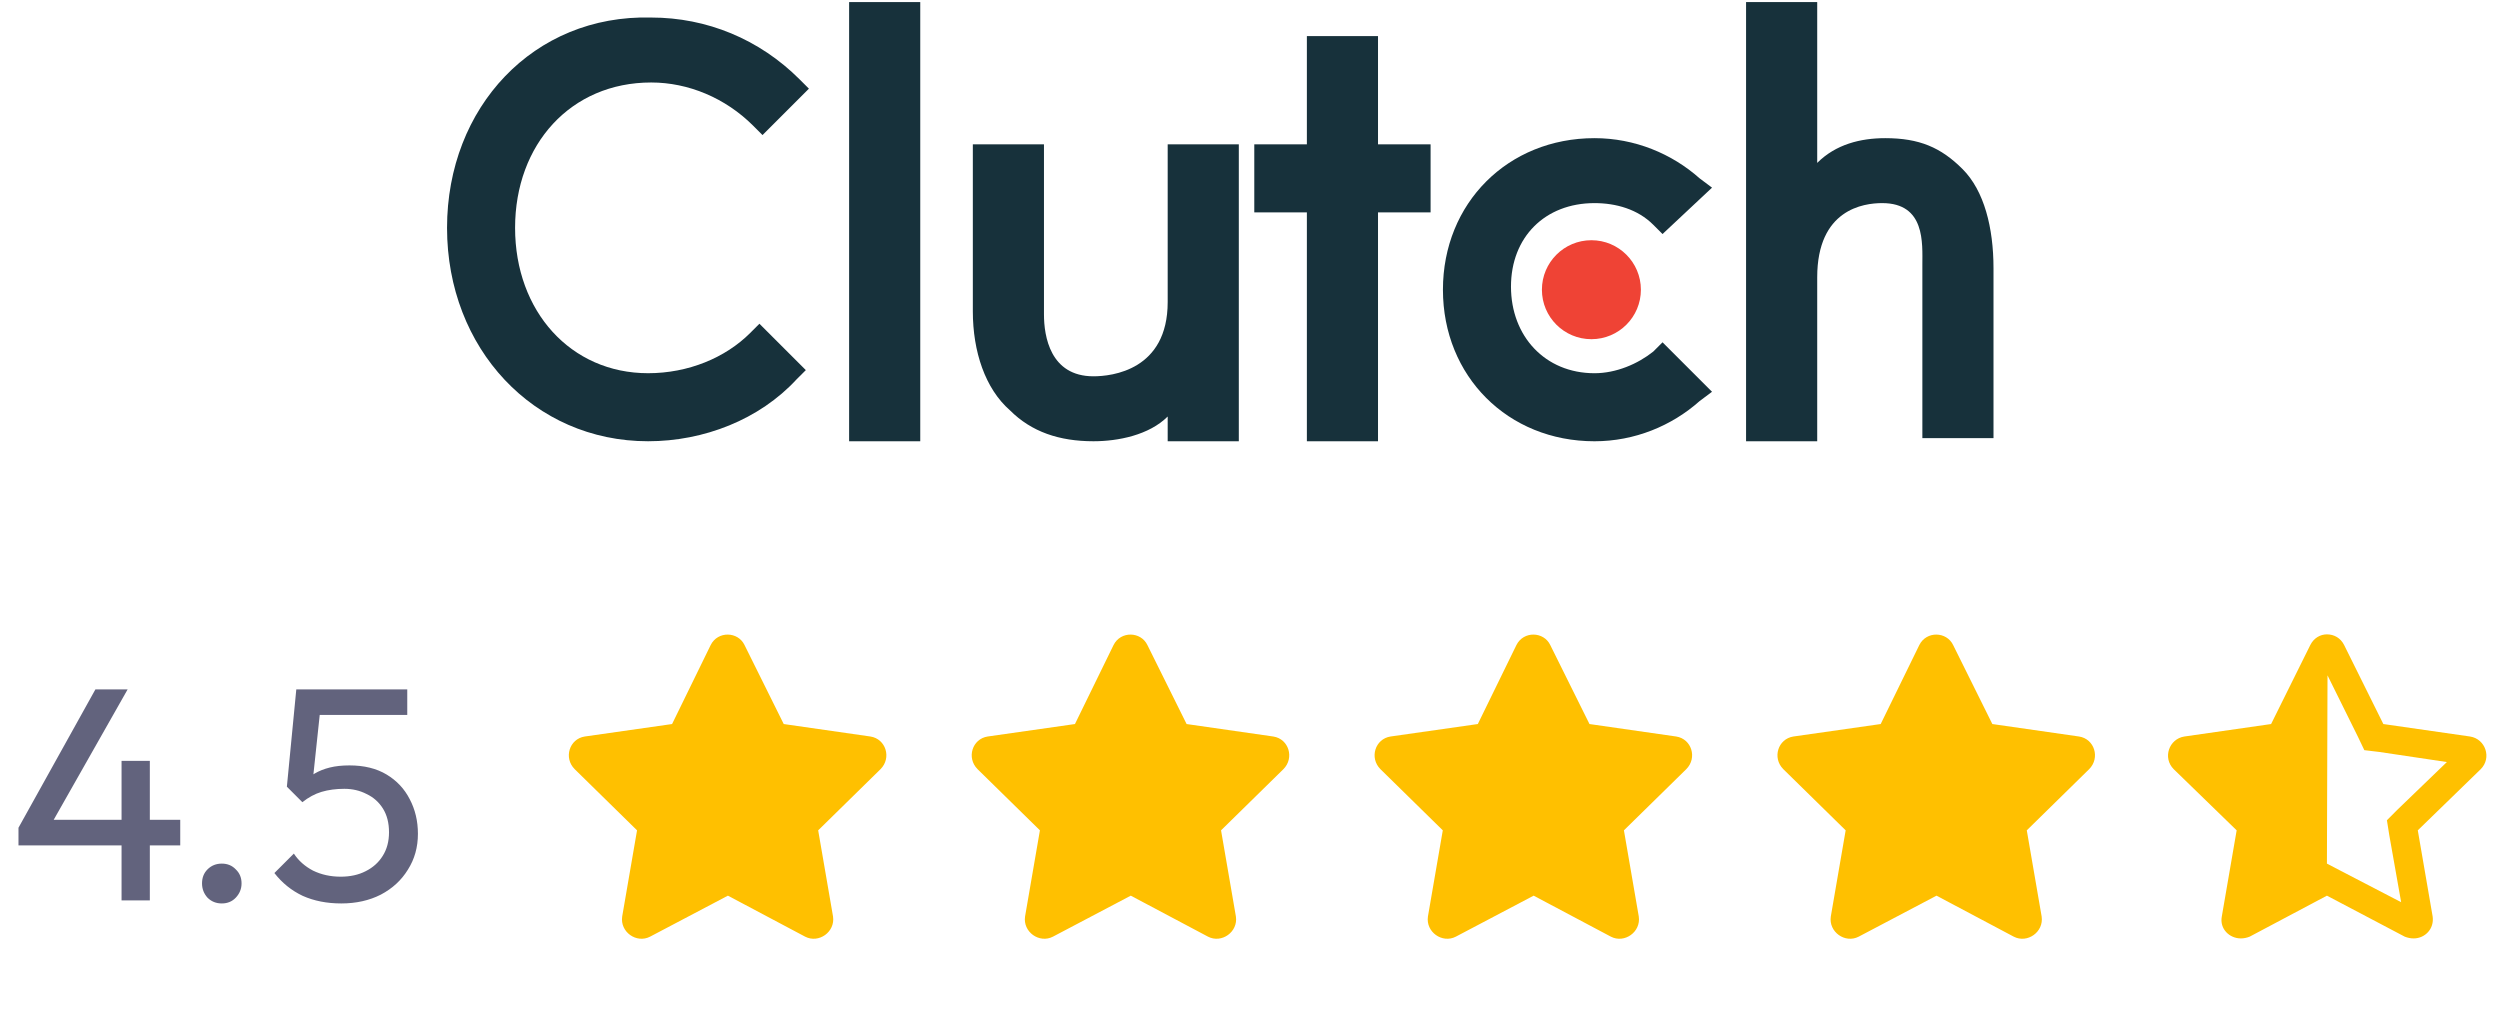
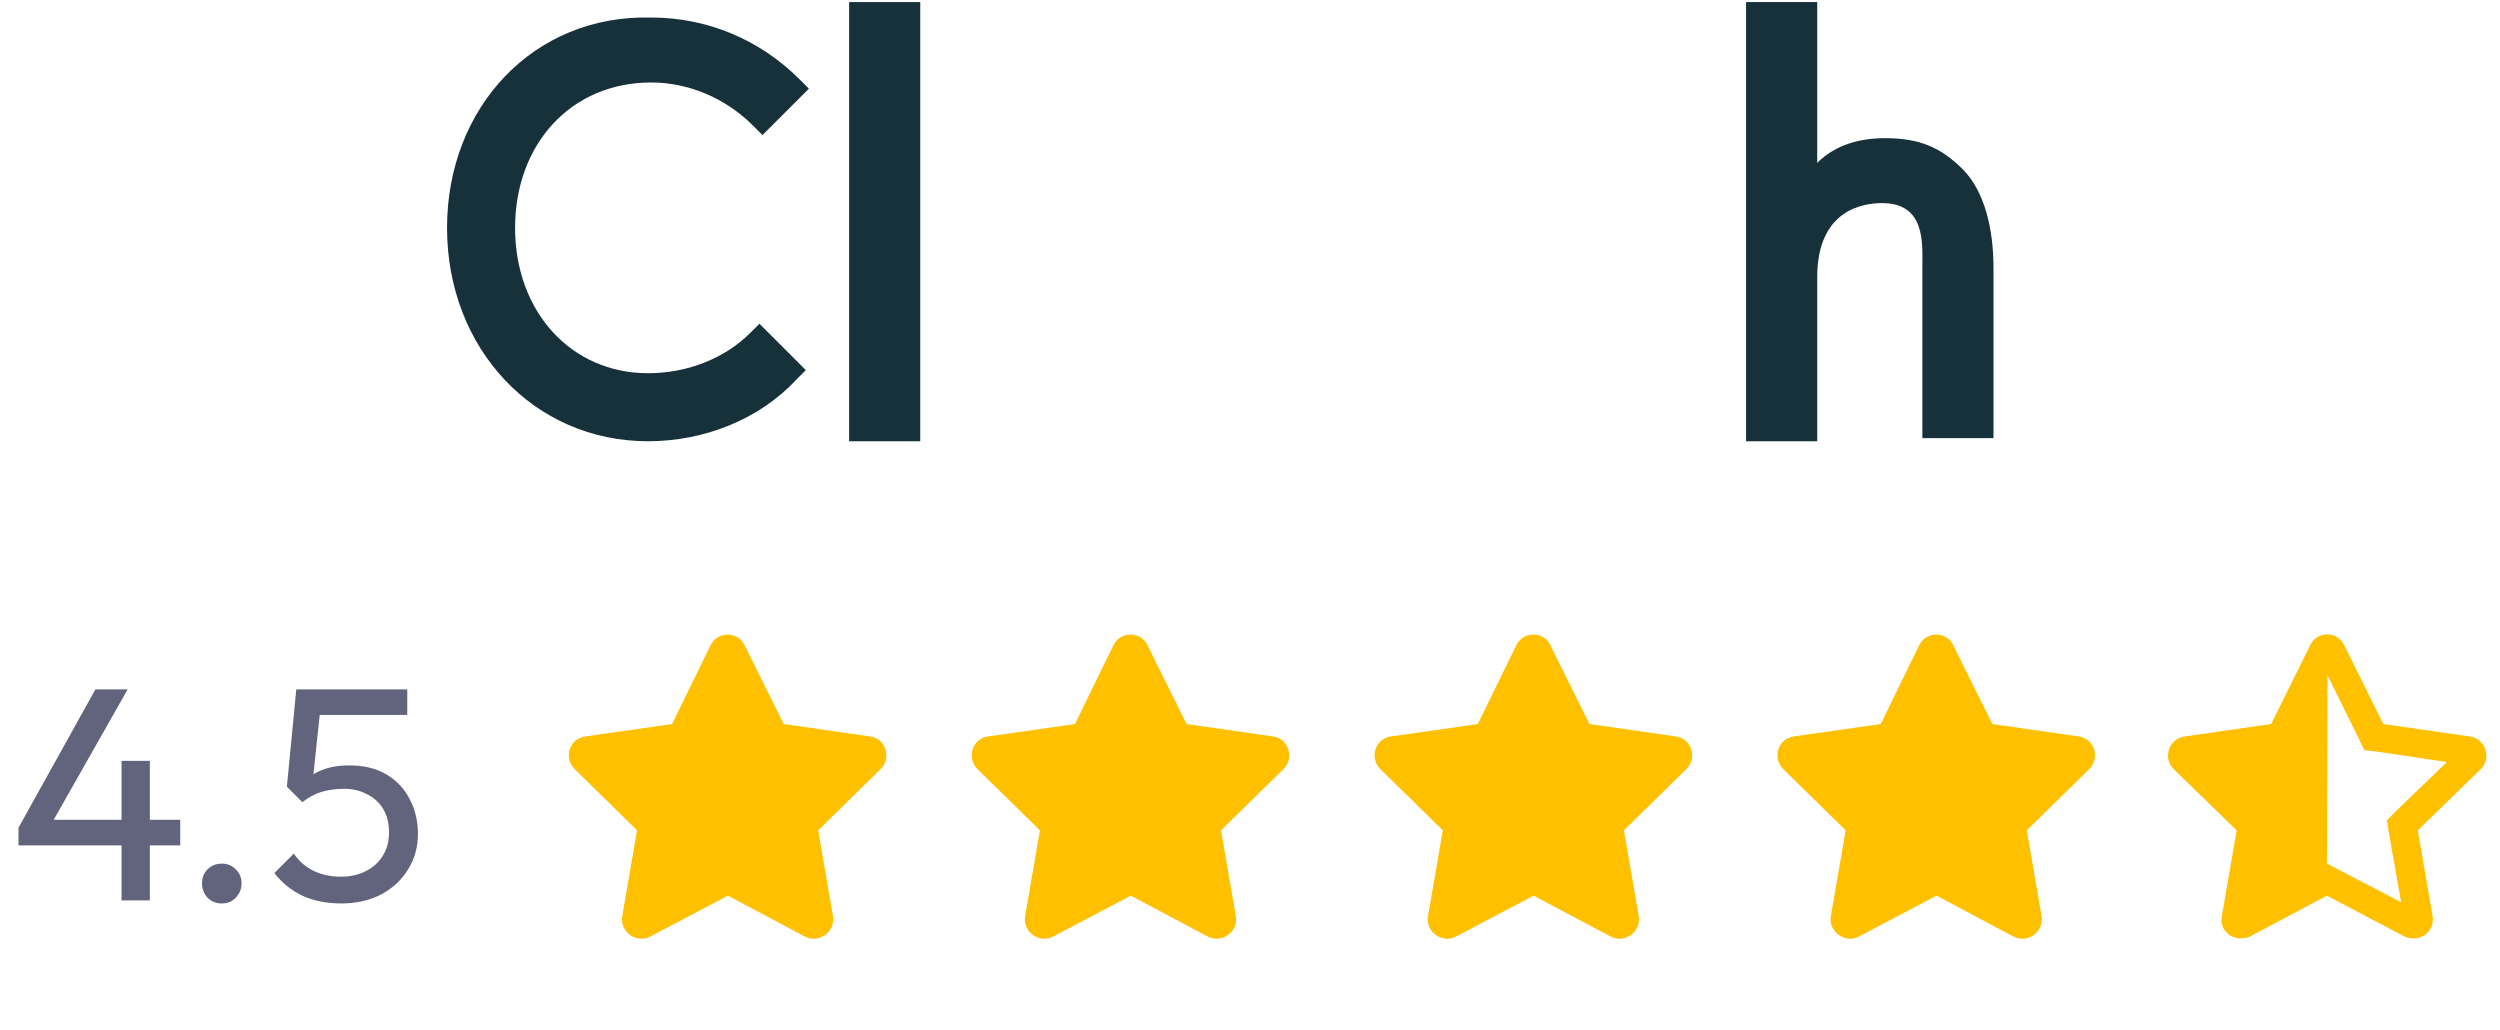
<svg xmlns="http://www.w3.org/2000/svg" width="148" height="61" viewBox="0 0 148 61" fill="none">
  <path d="M1.094 49.002L5.648 40.812H7.556L2.912 49.002H1.094ZM1.094 50.046V49.002L1.814 48.534H10.67V50.046H1.094ZM7.196 53.304V45.042H8.87V53.304H7.196ZM13.13 53.484C12.794 53.484 12.512 53.37 12.284 53.142C12.068 52.902 11.96 52.62 11.96 52.296C11.96 51.96 12.068 51.684 12.284 51.468C12.512 51.24 12.794 51.126 13.13 51.126C13.466 51.126 13.742 51.24 13.958 51.468C14.186 51.684 14.3 51.96 14.3 52.296C14.3 52.62 14.186 52.902 13.958 53.142C13.742 53.37 13.466 53.484 13.13 53.484ZM20.204 53.484C19.352 53.484 18.59 53.334 17.919 53.034C17.259 52.722 16.701 52.272 16.244 51.684L17.396 50.532C17.672 50.952 18.05 51.288 18.53 51.54C19.023 51.78 19.569 51.9 20.169 51.9C20.733 51.9 21.224 51.792 21.645 51.576C22.076 51.36 22.413 51.06 22.652 50.676C22.904 50.28 23.03 49.812 23.03 49.272C23.03 48.72 22.91 48.252 22.671 47.868C22.43 47.484 22.107 47.196 21.698 47.004C21.302 46.8 20.864 46.698 20.384 46.698C19.892 46.698 19.442 46.758 19.035 46.878C18.639 46.998 18.261 47.202 17.901 47.49L17.919 46.41C18.122 46.158 18.357 45.954 18.62 45.798C18.884 45.642 19.184 45.522 19.52 45.438C19.857 45.354 20.247 45.312 20.691 45.312C21.555 45.312 22.287 45.492 22.887 45.852C23.486 46.212 23.942 46.698 24.255 47.31C24.578 47.922 24.741 48.606 24.741 49.362C24.741 50.154 24.543 50.862 24.146 51.486C23.762 52.11 23.229 52.602 22.544 52.962C21.86 53.31 21.081 53.484 20.204 53.484ZM17.901 47.49L16.983 46.572L17.541 40.812H19.088L18.459 46.734L17.901 47.49ZM17.883 42.324L17.541 40.812H24.11V42.324H17.883Z" fill="#62637D" />
  <path d="M42.072 38.187L39.787 42.863L34.619 43.601C33.705 43.742 33.354 44.867 34.022 45.535L37.713 49.156L36.834 54.254C36.694 55.168 37.678 55.871 38.487 55.449L43.092 53.023L47.662 55.449C48.471 55.871 49.455 55.168 49.315 54.254L48.436 49.156L52.127 45.535C52.795 44.867 52.444 43.742 51.529 43.601L46.397 42.863L44.076 38.187C43.69 37.379 42.494 37.343 42.072 38.187ZM65.922 38.187L63.637 42.863L58.469 43.601C57.555 43.742 57.204 44.867 57.872 45.535L61.563 49.156L60.684 54.254C60.544 55.168 61.528 55.871 62.337 55.449L66.942 53.023L71.512 55.449C72.321 55.871 73.305 55.168 73.165 54.254L72.286 49.156L75.977 45.535C76.645 44.867 76.294 43.742 75.379 43.601L70.247 42.863L67.926 38.187C67.54 37.379 66.344 37.343 65.922 38.187ZM89.772 38.187L87.487 42.863L82.319 43.601C81.405 43.742 81.054 44.867 81.722 45.535L85.413 49.156L84.534 54.254C84.394 55.168 85.378 55.871 86.187 55.449L90.792 53.023L95.362 55.449C96.171 55.871 97.155 55.168 97.015 54.254L96.136 49.156L99.827 45.535C100.495 44.867 100.144 43.742 99.23 43.601L94.097 42.863L91.776 38.187C91.39 37.379 90.194 37.343 89.772 38.187ZM113.623 38.187L111.337 42.863L106.169 43.601C105.255 43.742 104.904 44.867 105.572 45.535L109.263 49.156L108.384 54.254C108.244 55.168 109.228 55.871 110.037 55.449L114.642 53.023L119.212 55.449C120.021 55.871 121.005 55.168 120.865 54.254L119.986 49.156L123.677 45.535C124.345 44.867 123.994 43.742 123.08 43.601L117.947 42.863L115.626 38.187C115.24 37.379 114.044 37.343 113.623 38.187ZM146.226 43.601L141.094 42.863L138.773 38.187C138.562 37.765 138.176 37.554 137.754 37.554C137.367 37.554 136.98 37.765 136.769 38.187L134.449 42.863L129.316 43.601C128.402 43.742 128.015 44.867 128.683 45.535L132.41 49.156L131.531 54.254C131.39 54.992 131.988 55.554 132.656 55.554C132.832 55.554 133.008 55.519 133.183 55.449L137.754 53.023L142.359 55.449C142.535 55.519 142.711 55.554 142.887 55.554C143.555 55.554 144.117 54.992 144.012 54.254L143.133 49.156L146.859 45.535C147.527 44.867 147.14 43.742 146.226 43.601ZM141.937 47.925L141.305 48.558L141.445 49.437L142.148 53.41L138.562 51.547L137.754 51.125L137.789 39.98L139.582 43.601L139.969 44.41L140.848 44.515L144.855 45.113L141.937 47.925Z" fill="#FFC000" />
-   <path d="M50.268 0.123H54.479V26.123H50.268V0.123Z" fill="#17313B" />
-   <path d="M69.127 17.883C69.127 21.911 65.831 22.277 64.733 22.277C62.169 22.277 61.803 19.897 61.803 18.615V8.545H57.592V18.432C57.592 20.813 58.324 23.01 59.789 24.291C61.071 25.573 62.719 26.122 64.733 26.122C66.198 26.122 68.028 25.756 69.127 24.658V26.122H73.338V8.545H69.127V17.883Z" fill="#17313B" />
-   <path d="M81.578 2.137H77.367V8.545H74.254V12.573H77.367V26.123H81.578V12.573H84.691V8.545H81.578V2.137Z" fill="#17313B" />
-   <path d="M97.873 20.813C96.957 21.545 95.676 22.095 94.394 22.095C91.464 22.095 89.45 19.897 89.45 16.968C89.45 14.038 91.464 12.024 94.394 12.024C95.676 12.024 96.957 12.39 97.873 13.306L98.422 13.855L101.352 11.109L100.619 10.559C98.971 9.095 96.774 8.179 94.394 8.179C89.267 8.179 85.422 12.024 85.422 17.151C85.422 22.278 89.267 26.123 94.394 26.123C96.774 26.123 98.971 25.207 100.619 23.742L101.352 23.193L98.422 20.264L97.873 20.813Z" fill="#17313B" />
+   <path d="M50.268 0.123H54.479V26.123H50.268Z" fill="#17313B" />
  <path d="M116.184 10.01C114.903 8.728 113.621 8.179 111.607 8.179C110.142 8.179 108.677 8.545 107.579 9.644V0.123H103.367V26.123H107.579V16.418C107.579 12.39 110.325 12.024 111.424 12.024C113.987 12.024 113.804 14.404 113.804 15.686V25.939H118.015V15.869C118.015 13.489 117.466 11.292 116.184 10.01Z" fill="#17313B" />
-   <path d="M94.211 20.08C95.829 20.08 97.141 18.769 97.141 17.151C97.141 15.533 95.829 14.221 94.211 14.221C92.593 14.221 91.281 15.533 91.281 17.151C91.281 18.769 92.593 20.08 94.211 20.08Z" fill="#EF4335" />
  <path d="M44.409 19.714C42.944 21.179 40.747 22.094 38.367 22.094C33.789 22.094 30.493 18.432 30.493 13.489C30.493 8.545 33.789 4.883 38.55 4.883C40.747 4.883 42.944 5.798 44.592 7.446L45.141 7.996L47.888 5.249L47.338 4.7C44.958 2.319 41.845 1.038 38.55 1.038C31.592 0.855 26.465 6.348 26.465 13.489C26.465 20.629 31.592 26.122 38.367 26.122C41.662 26.122 44.958 24.841 47.155 22.46L47.705 21.911L44.958 19.165L44.409 19.714Z" fill="#17313B" />
</svg>